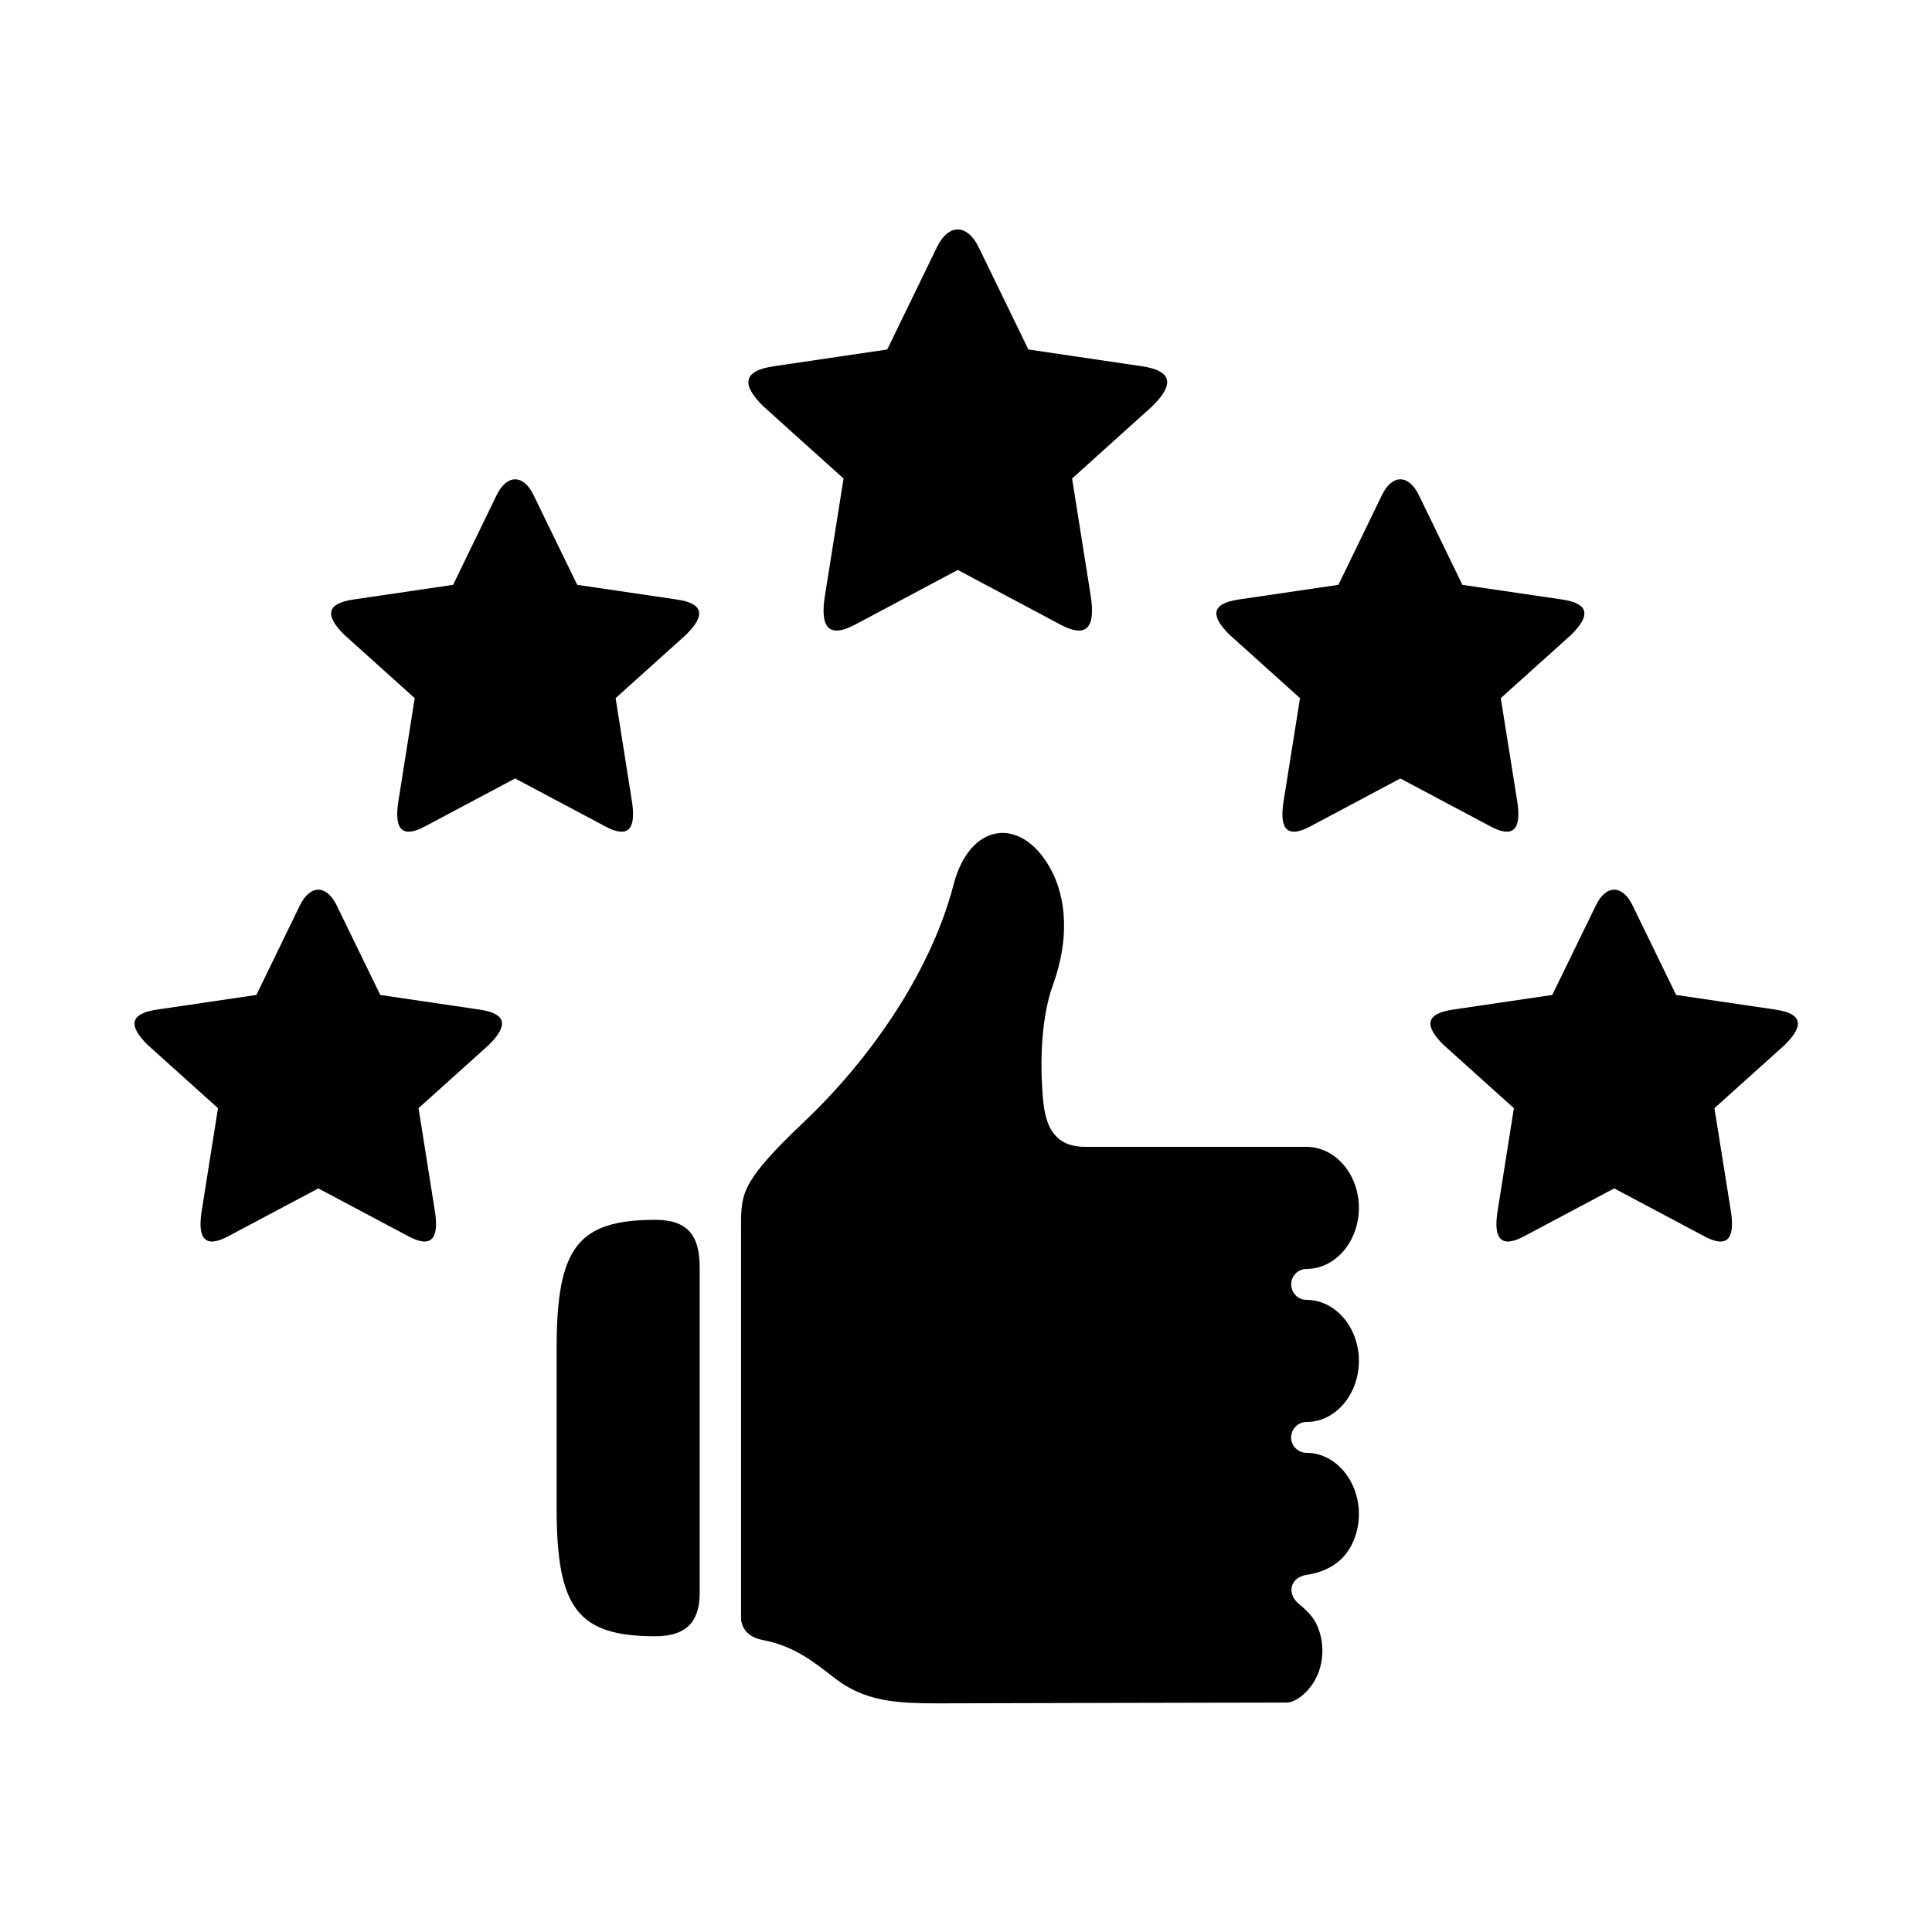
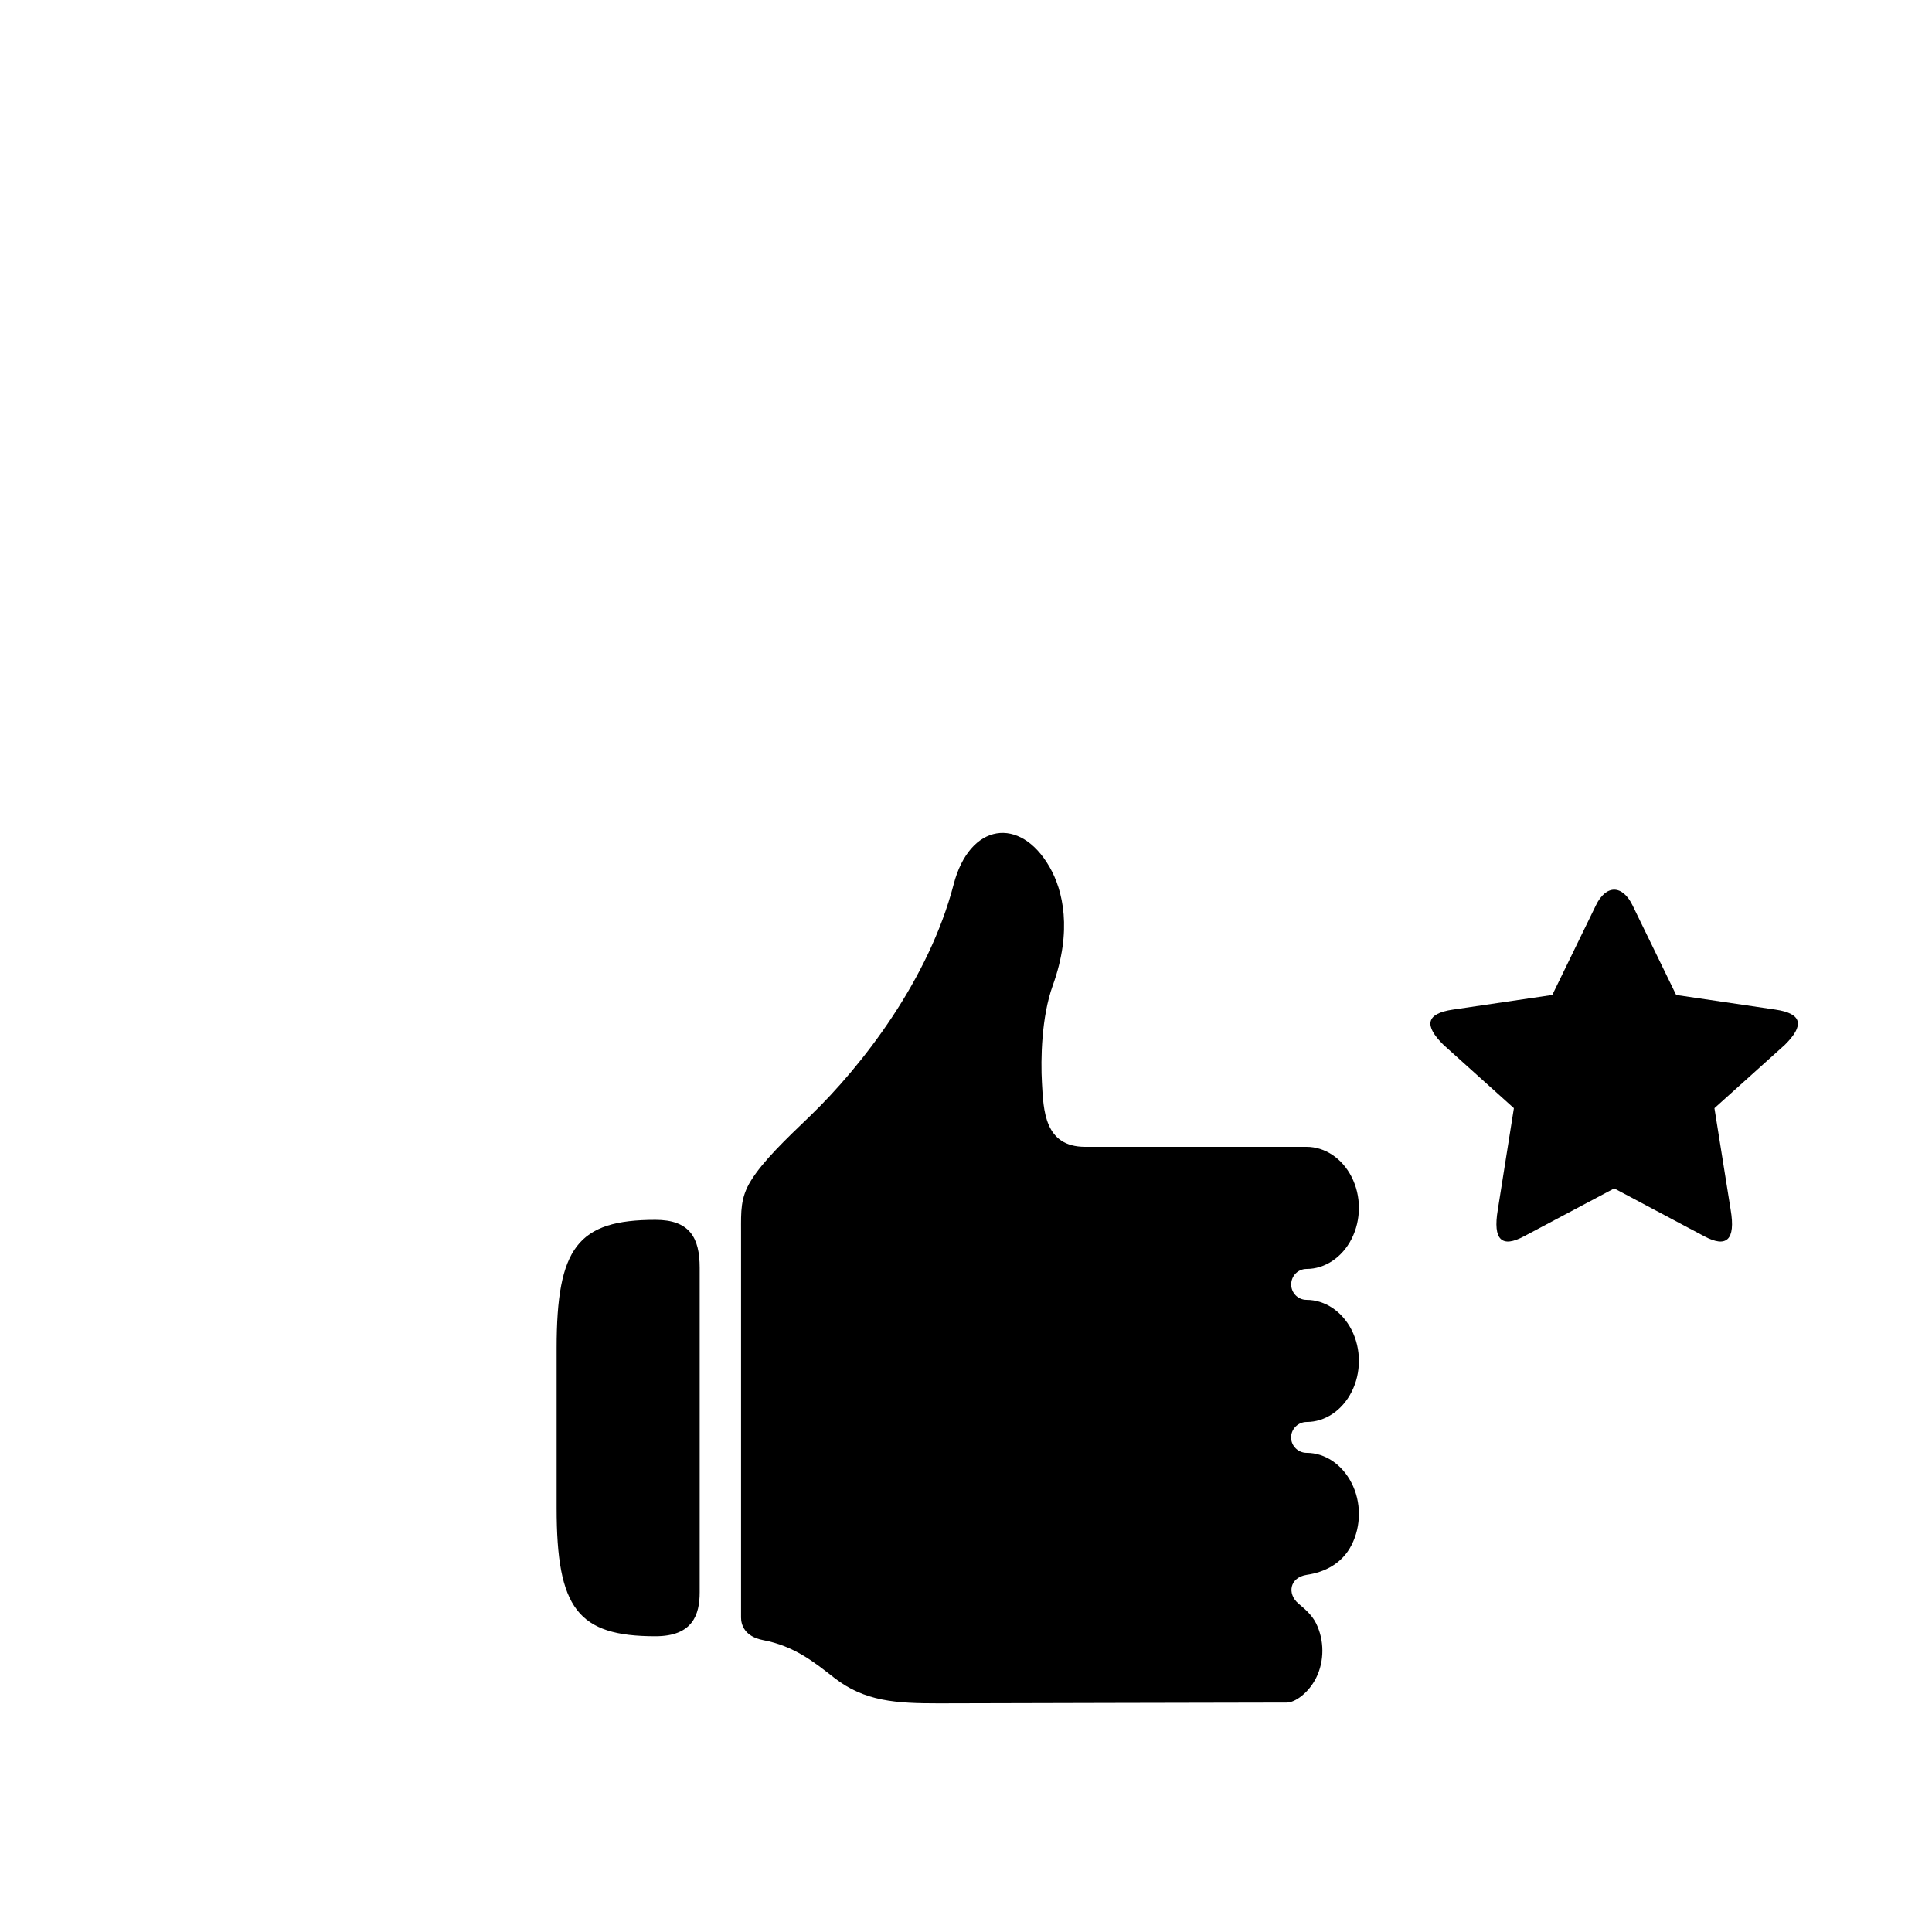
<svg xmlns="http://www.w3.org/2000/svg" fill="#000000" width="800px" height="800px" version="1.1" viewBox="144 144 512 512">
  <g>
    <path d="m317.7 467.27c-20.555 0-26.188 7.289-26.188 34v42.355c0 26.684 5.633 33.996 26.188 33.996 9.914 0 11.723-5.766 11.723-11.66v-86.012c0-8.012-2.715-12.68-11.723-12.68z" />
    <path d="m396.71 378.43c-6.555 25.129-24.117 47.895-38.047 61.34-6.5 6.234-12.449 11.922-15.656 17.117-2.832 4.551-2.621 8.223-2.621 13.383v102.39c0 1.809 0.84 5.016 5.828 5.981 8.336 1.574 13.648 5.922 18.797 9.941 8.105 6.348 16.469 6.824 27.73 6.824 0 0 92.188-0.234 92.324-0.211 2.133-0.023 5.715-2.523 7.731-6.551 2.215-4.434 2.188-9.969 0-14.41-1.102-2.238-2.938-3.789-4.691-5.273-3.062-2.598-2.34-6.906 2.188-7.613 4.781-0.688 9.383-2.996 11.863-7.859 2.625-5.106 2.625-11.469 0-16.531-2.504-4.898-7.031-7.938-11.863-7.938-2.273 0-4.141-1.836-4.141-4.082 0-2.266 1.871-4.102 4.141-4.102 4.832 0 9.359-3.008 11.863-7.902 2.625-5.106 2.625-11.457 0-16.559-2.504-4.871-7.055-7.898-11.895-7.898-2.273 0-4.082-1.836-4.082-4.082 0-2.277 1.801-4.113 4.082-4.113 4.844 0 9.395-3.027 11.895-7.902 2.625-5.129 2.625-11.453 0-16.555-2.504-4.875-7.055-7.902-11.895-7.902h-58.68c-10.816 0-11.051-9.68-11.457-16.961-0.352-6.269-0.141-17.438 2.859-25.773 5.273-14.582 2.711-25.281-0.844-31.434-7.789-13.551-21.176-11.715-25.43 4.676z" />
-     <path d="m403.38 209.56 13.148 27.055 29.973 4.43c8.258 1.191 8.75 4.812 2.867 10.613l-21.254 19.156 4.863 30.609c1.574 9.387-1.309 11.637-7.961 8.105l-27.199-14.488-27.207 14.492c-6.644 3.531-9.527 1.281-7.926-8.105l4.871-30.609-21.281-19.156c-5.891-5.801-5.394-9.422 2.859-10.613l29.992-4.43 13.148-27.055c1.516-3.176 3.531-4.754 5.535-4.754 2.016 0 4.027 1.578 5.57 4.75z" />
-     <path d="m233.23 383.95 11.547 23.723 26.293 3.879c7.234 1.051 7.668 4.227 2.508 9.332l-18.664 16.793 4.266 26.859c1.398 8.219-1.141 10.199-6.969 7.082l-23.852-12.68-23.875 12.68c-5.84 3.125-8.367 1.137-6.969-7.082l4.254-26.859-18.664-16.793c-5.156-5.106-4.715-8.277 2.512-9.332l26.328-3.879 11.52-23.723c1.367-2.769 3.125-4.176 4.891-4.176 1.754 0.004 3.531 1.402 4.875 4.176z" />
-     <path d="m285.39 275.19 11.578 23.797 26.348 3.879c7.238 1.047 7.676 4.223 2.508 9.332l-18.68 16.816 4.254 26.914c1.395 8.219-1.141 10.203-6.969 7.086l-23.91-12.711-23.91 12.711c-5.828 3.117-8.363 1.129-6.969-7.086l4.266-26.914-18.691-16.816c-5.168-5.106-4.727-8.285 2.508-9.332l26.355-3.879 11.547-23.797c1.367-2.769 3.117-4.164 4.898-4.164 1.777-0.004 3.531 1.395 4.867 4.164z" />
-     <path d="m510.24 275.19-11.547 23.797-26.359 3.879c-7.262 1.047-7.695 4.223-2.504 9.332l18.688 16.816-4.289 26.914c-1.398 8.219 1.137 10.203 6.996 7.086l23.879-12.711 23.91 12.711c5.828 3.117 8.398 1.129 6.996-7.086l-4.289-26.914 18.688-16.816c5.16-5.106 4.758-8.285-2.504-9.332l-26.355-3.879-11.547-23.797c-1.367-2.769-3.117-4.164-4.898-4.164-1.746-0.004-3.527 1.395-4.863 4.164z" />
    <path d="m576.65 383.95 11.547 23.723 26.305 3.879c7.227 1.051 7.664 4.227 2.504 9.332l-18.664 16.793 4.289 26.859c1.398 8.219-1.16 10.199-6.996 7.082l-23.848-12.68-23.879 12.68c-5.828 3.125-8.363 1.137-6.965-7.082l4.254-26.859-18.664-16.793c-5.16-5.106-4.727-8.277 2.512-9.332l26.328-3.879 11.547-23.723c1.332-2.769 3.086-4.176 4.863-4.176 1.746 0.004 3.527 1.402 4.867 4.176z" />
  </g>
</svg>